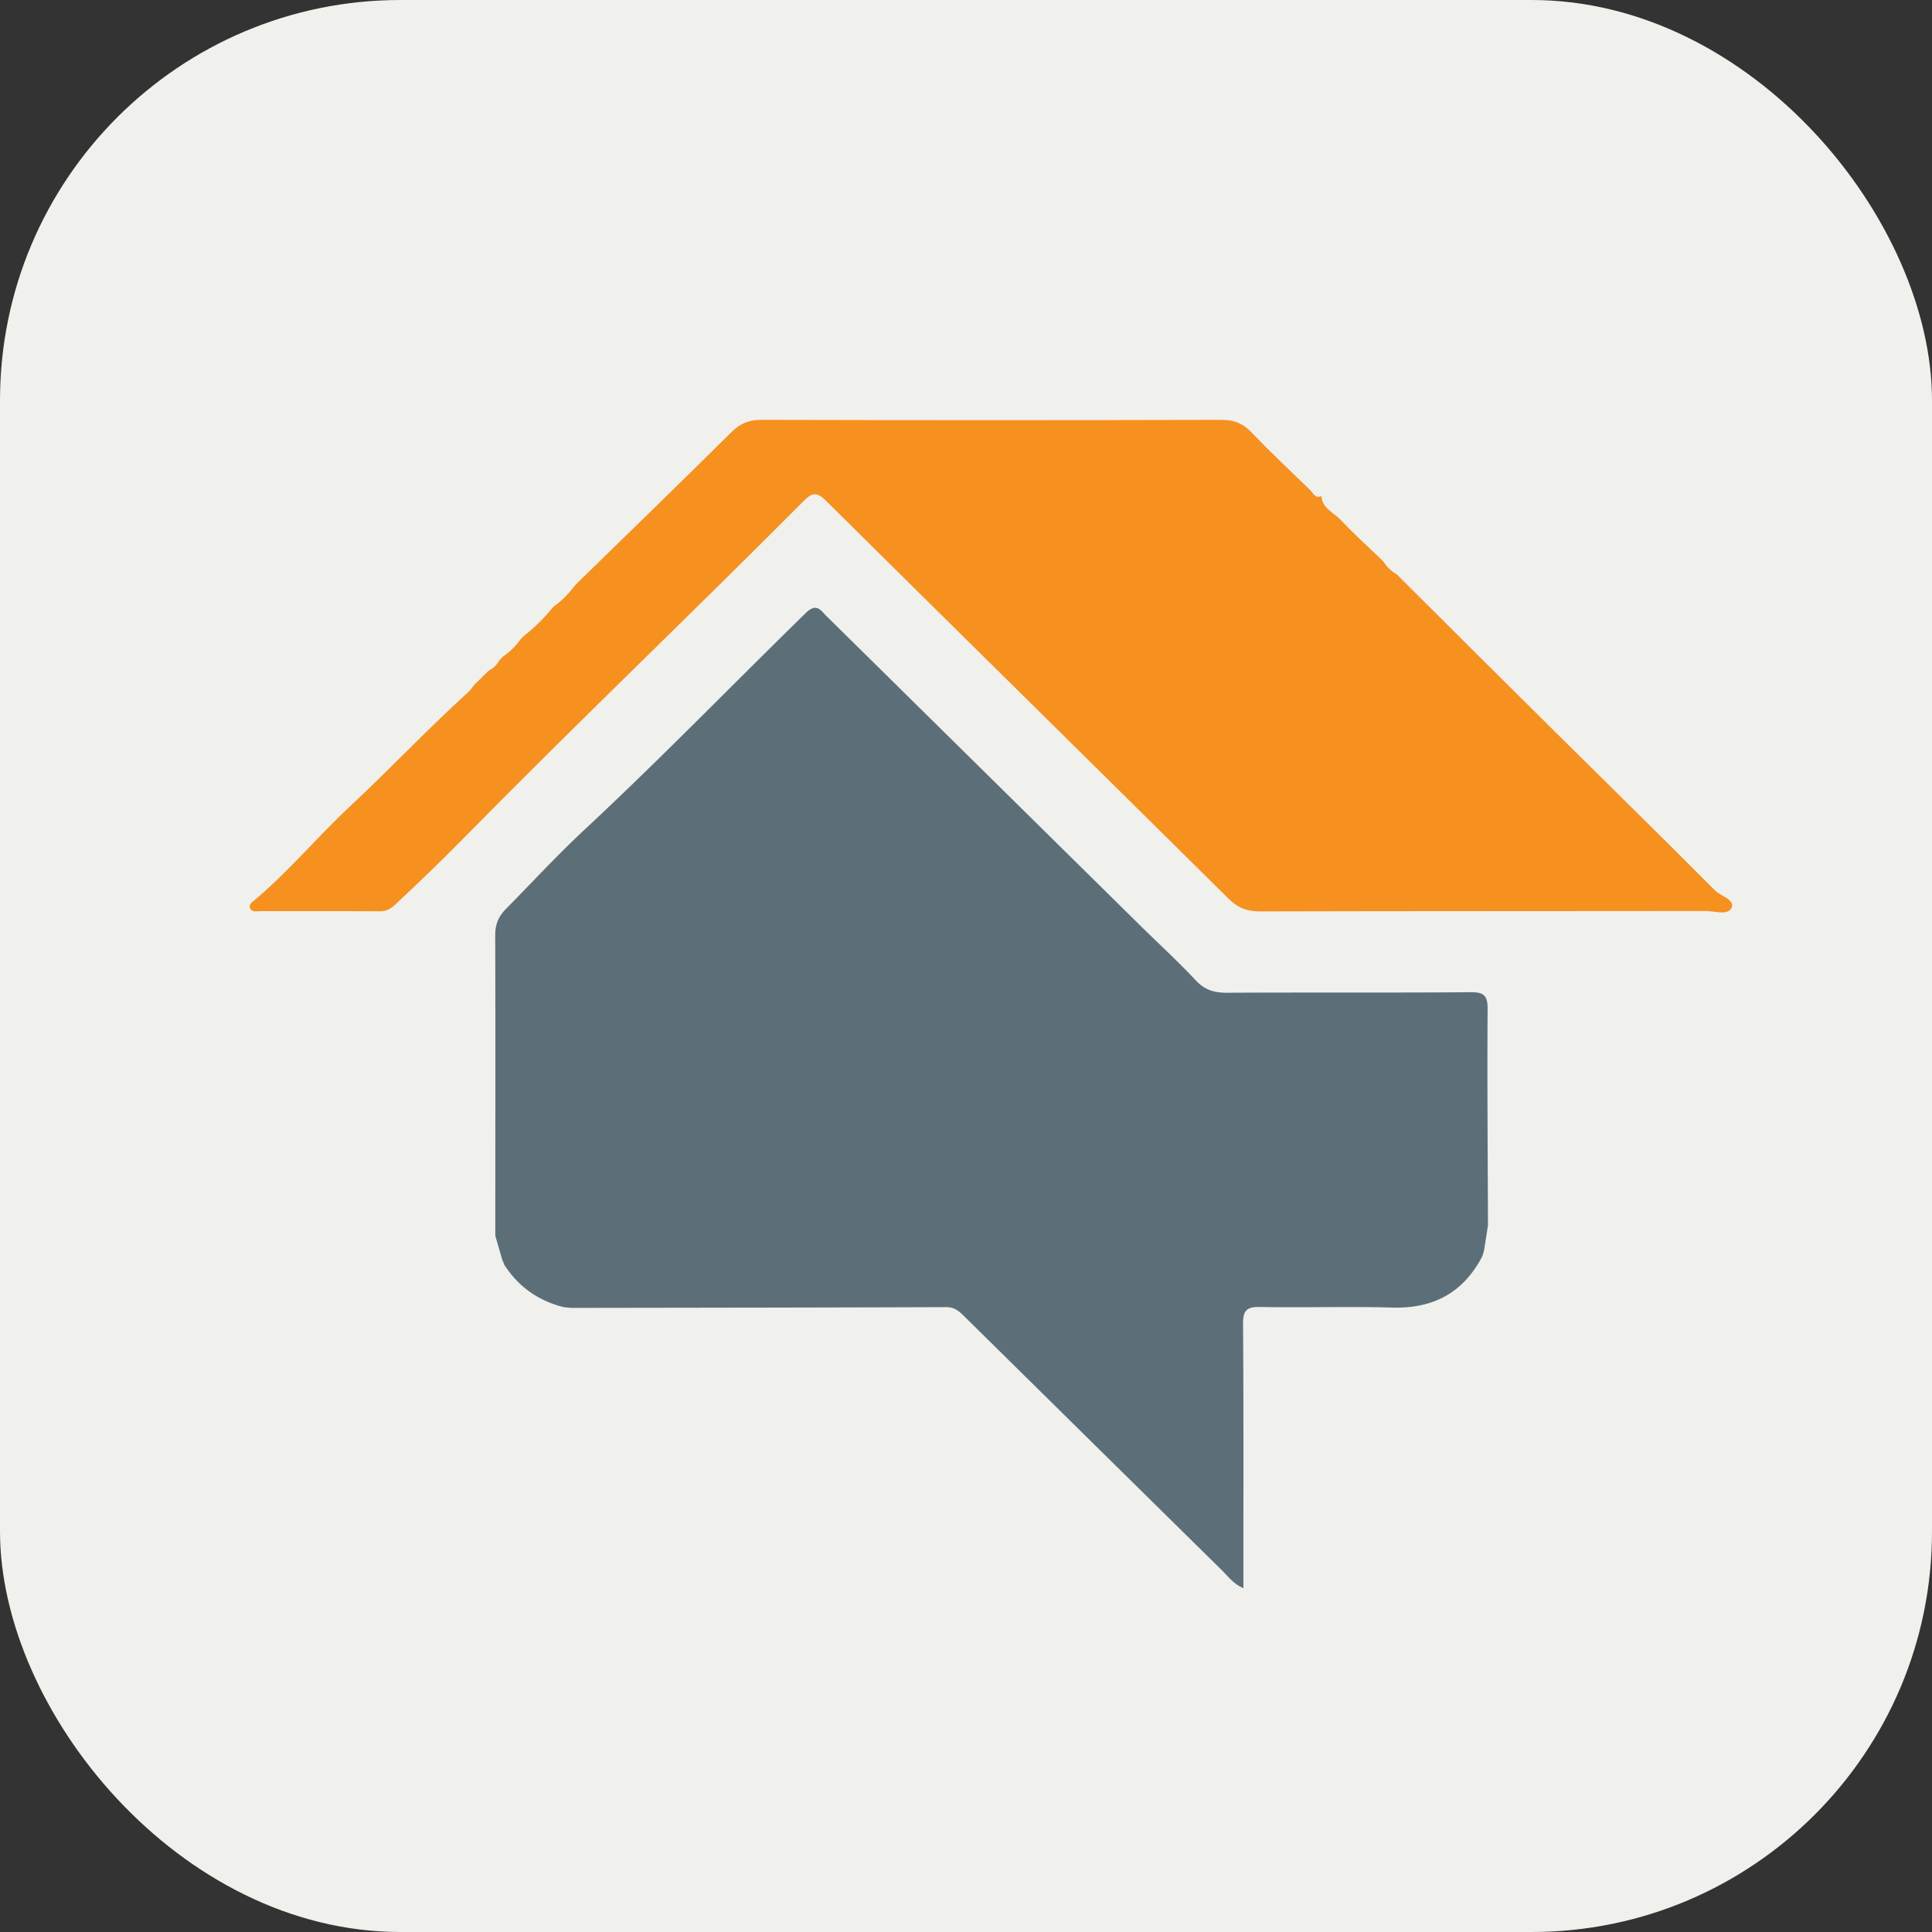
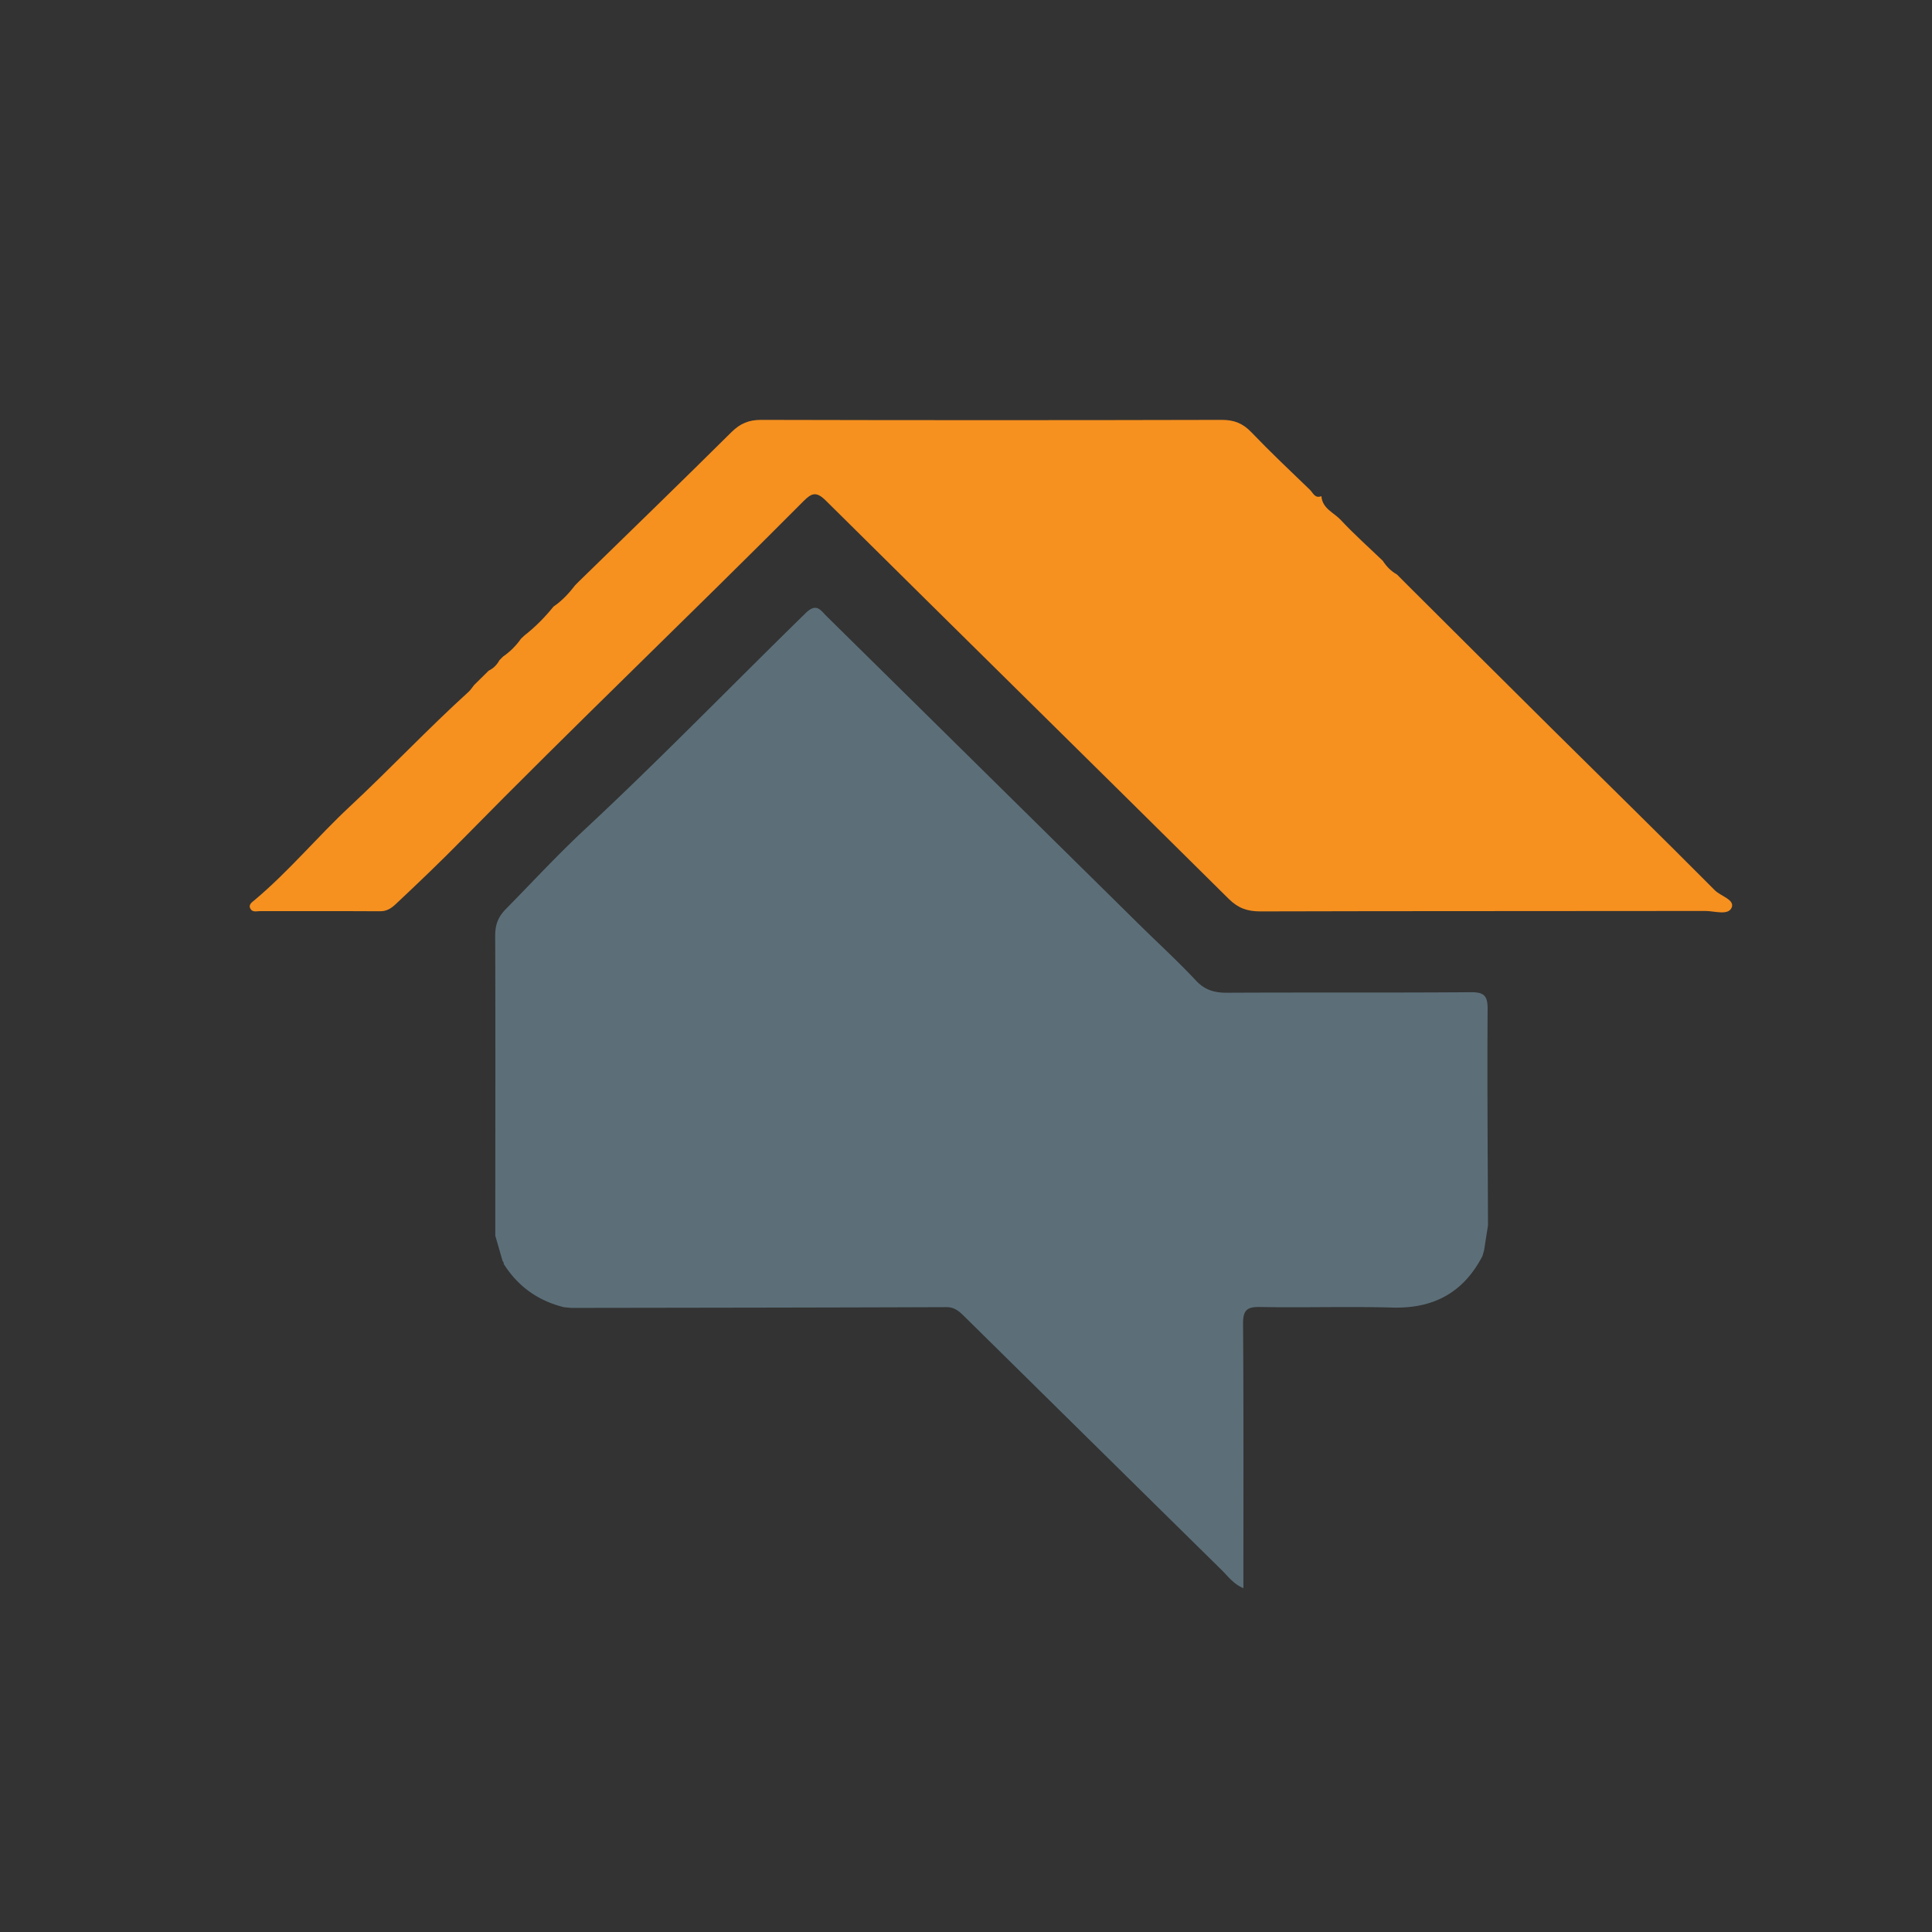
<svg xmlns="http://www.w3.org/2000/svg" viewBox="0 0 404.97 404.97">
  <rect x="0" y="0" width="404.97" height="404.97" fill="#333333" stroke="none" />
-   <rect width="404.97" height="404.97" fill="#f0f0ed" rx="83.94" ry="83.94" />
  <path fill="#f6901f" d="M102.45 140.57c1-.48 1.72-1.24 2.25-2.2l.77-.77c1.48-1.01 2.71-2.27 3.75-3.73.25-.24.51-.48.76-.71 2.25-1.76 4.24-3.79 6.04-6.01 1.79-1.22 3.24-2.78 4.55-4.49.23-.23.46-.46.68-.69 10.71-10.45 21.46-20.86 32.08-31.4 1.83-1.81 3.63-2.56 6.21-2.56 32.19.08 64.39.08 96.58 0 2.59 0 4.41.74 6.19 2.6 3.97 4.14 8.14 8.09 12.28 12.07.63.61 1.03 1.85 2.35 1.33l.05.04c.21 2.56 2.6 3.39 4.04 4.93 2.79 3 5.87 5.73 8.82 8.57.77 1.18 1.71 2.17 2.96 2.86.77.77 1.54 1.55 2.31 2.32 10.09 10.04 20.16 20.1 30.27 30.11 11.36 11.26 22.8 22.44 34.07 33.78 1.24 1.24 4.24 1.97 3.51 3.64-.74 1.69-3.58.69-5.48.69-31.11.05-62.23 0-93.34.09-2.68 0-4.62-.67-6.58-2.61-28.12-27.87-56.35-55.63-84.47-83.5-1.97-1.95-2.95-1.62-4.68.12-23.68 23.82-48 46.99-71.55 70.96-4.52 4.6-9.22 9.1-13.95 13.53-.96.9-1.89 1.48-3.27 1.47-8.37-.05-16.74-.01-25.12-.03-.7 0-1.59.3-2.03-.48-.51-.89.35-1.4.86-1.83 7.17-6.01 13.14-13.25 19.94-19.59 8.45-7.88 16.36-16.3 24.91-24.06.45-.41.78-.95 1.17-1.43 1.02-1.01 2.04-2.02 3.06-3.02z" />
  <path fill="#5c6f79" d="M103.82 259.08c0-20.99.05-41.98-.02-62.97 0-2.3.62-3.93 2.26-5.59 5.5-5.59 10.86-11.4 16.56-16.7 15.81-14.73 30.83-30.23 46.27-45.32 2.28-2.23 3.13-.56 4.4.69 21.8 21.49 43.59 42.99 65.38 64.48 4 3.95 8.16 7.75 12 11.85 1.91 2.04 3.93 2.59 6.6 2.57 16.99-.09 33.99.02 50.98-.11 2.77-.02 3.59.67 3.57 3.51-.1 15.11.03 30.23.08 45.35-.27 1.75-.55 3.51-.82 5.26-.12.4-.23.79-.35 1.19-3.98 7.68-10.27 11.04-18.91 10.79-9.23-.26-18.47.05-27.71-.12-2.79-.05-3.57.72-3.55 3.54.13 18.34.07 36.69.07 55.4-2.09-.89-3.25-2.52-4.6-3.85-17.88-17.6-35.74-35.22-53.6-52.83-1.15-1.13-2.15-2.24-4.07-2.23-26.21.1-52.42.12-78.63.16-.5-.05-1-.09-1.5-.14-5.42-1.34-9.65-4.34-12.64-9.08a.679.679 0 0 0-.23-.58c-.51-1.75-1.01-3.51-1.52-5.26z" />
</svg>